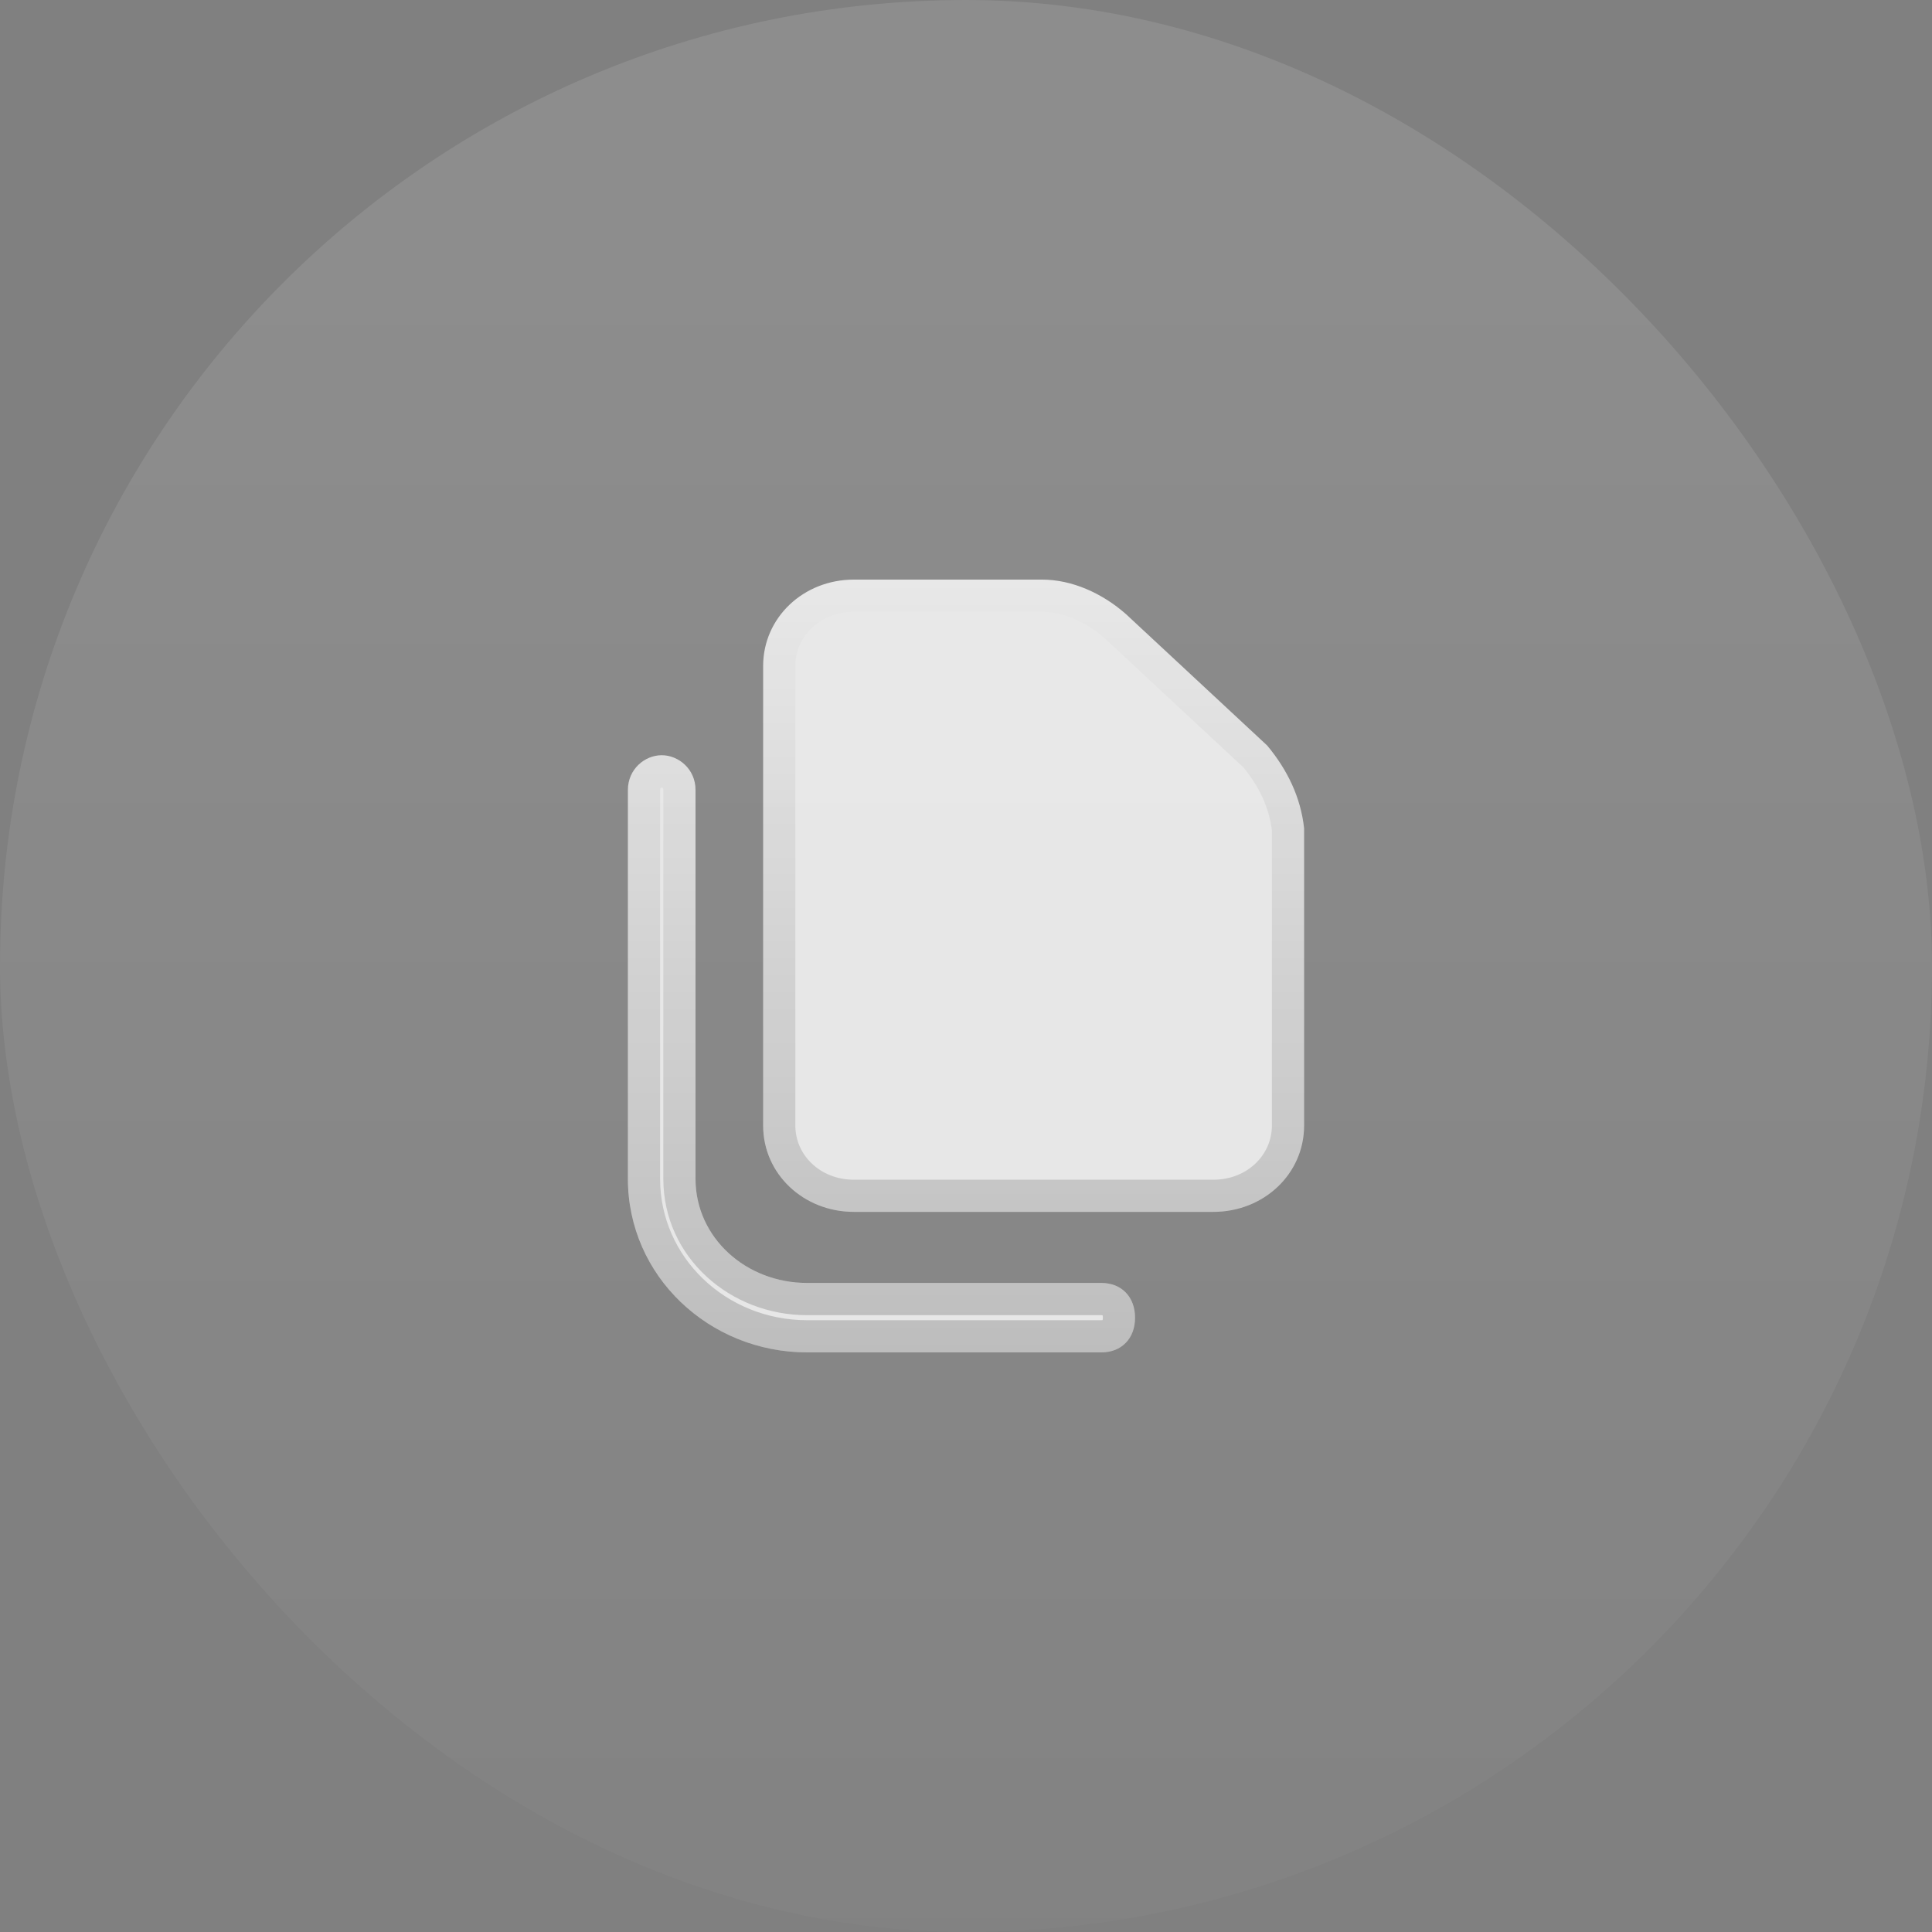
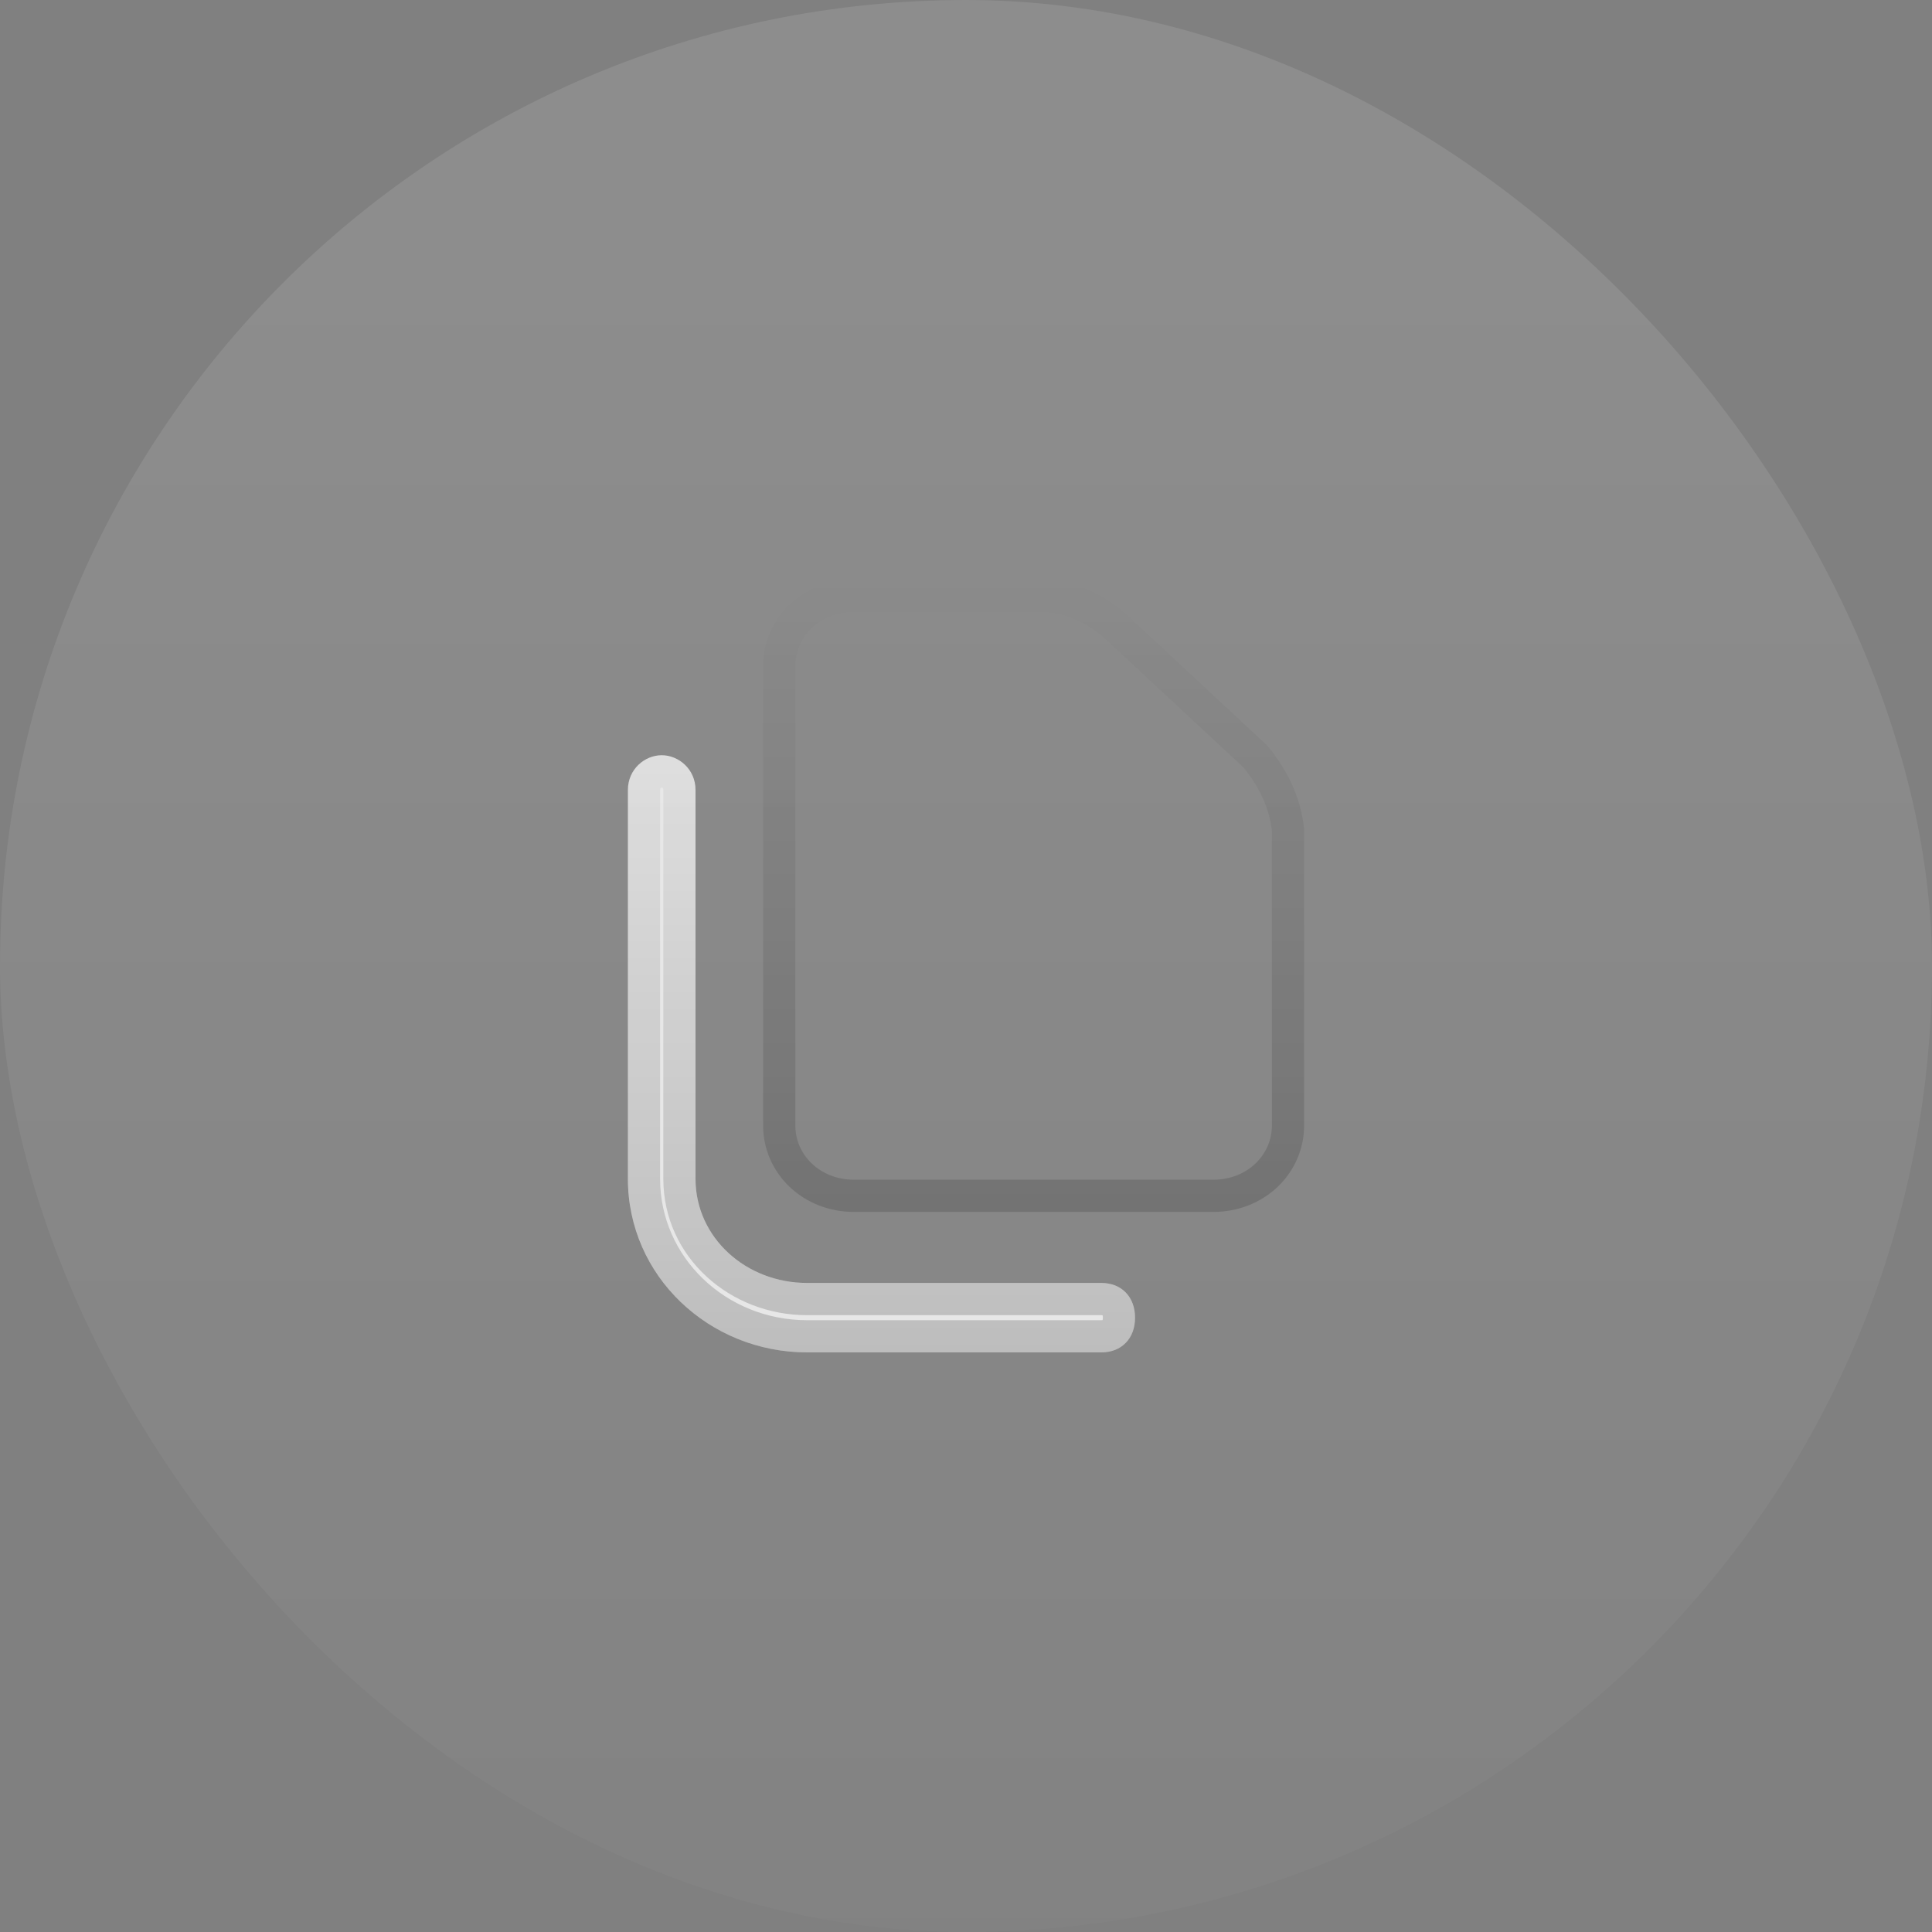
<svg xmlns="http://www.w3.org/2000/svg" width="60" height="60" viewBox="0 0 60 60" fill="none">
  <rect x="0" y="0" width="60" height="60" fill="#808080" stroke="none" />
  <rect width="60" height="60" rx="30" fill="url(#paint0_linear_3014_56830)" fill-opacity="0.1" />
  <path d="M34.2 39.843H25.065C23.175 39.843 21.6 38.442 21.6 36.609V24.533C21.6 23.886 21.075 23.454 20.55 23.454C20.025 23.454 19.5 23.886 19.5 24.533V36.609C19.5 39.628 22.02 42 25.065 42H34.2C34.83 42 35.25 41.569 35.25 40.922C35.25 40.275 34.83 39.843 34.2 39.843Z" fill="white" fill-opacity="0.8" />
-   <path d="M39.352 23.151L34.969 19.073C34.239 18.429 33.3 18 32.361 18H26.517C24.952 18 23.7 19.18 23.7 20.683V34.954C23.7 36.456 24.952 37.636 26.517 37.636H37.683C39.248 37.636 40.5 36.456 40.5 34.954V25.726C40.396 24.76 39.978 23.902 39.352 23.151Z" fill="white" fill-opacity="0.8" />
  <path d="M20.55 23.954C20.819 23.954 21.1 24.182 21.1 24.533V36.608C21.1 38.756 22.939 40.344 25.065 40.344H34.2C34.397 40.344 34.525 40.409 34.603 40.489C34.683 40.571 34.75 40.709 34.75 40.922C34.75 41.135 34.683 41.273 34.603 41.355C34.525 41.435 34.397 41.5 34.2 41.5H25.065C22.277 41.5 20 39.332 20 36.608V24.533L20.013 24.407C20.07 24.129 20.314 23.954 20.55 23.954ZM26.518 18.5H32.36C33.053 18.5 33.772 18.78 34.384 19.24L34.639 19.448L38.981 23.489C39.544 24.169 39.905 24.924 40 25.759V34.954C40 36.156 38.996 37.137 37.683 37.137H26.518C25.204 37.137 24.2 36.156 24.2 34.954V20.683C24.2 19.481 25.204 18.5 26.518 18.5Z" stroke="url(#paint1_linear_3014_56830)" stroke-opacity="0.3" />
  <defs>
    <linearGradient id="paint0_linear_3014_56830" x1="10.844" y1="10.096" x2="10.844" y2="72.525" gradientUnits="userSpaceOnUse">
      <stop stop-color="white" />
      <stop offset="1" stop-color="white" stop-opacity="0.01" />
    </linearGradient>
    <linearGradient id="paint1_linear_3014_56830" x1="30" y1="18" x2="30" y2="42" gradientUnits="userSpaceOnUse">
      <stop stop-opacity="0" />
      <stop offset="1" stop-opacity="0.6" />
    </linearGradient>
  </defs>
</svg>